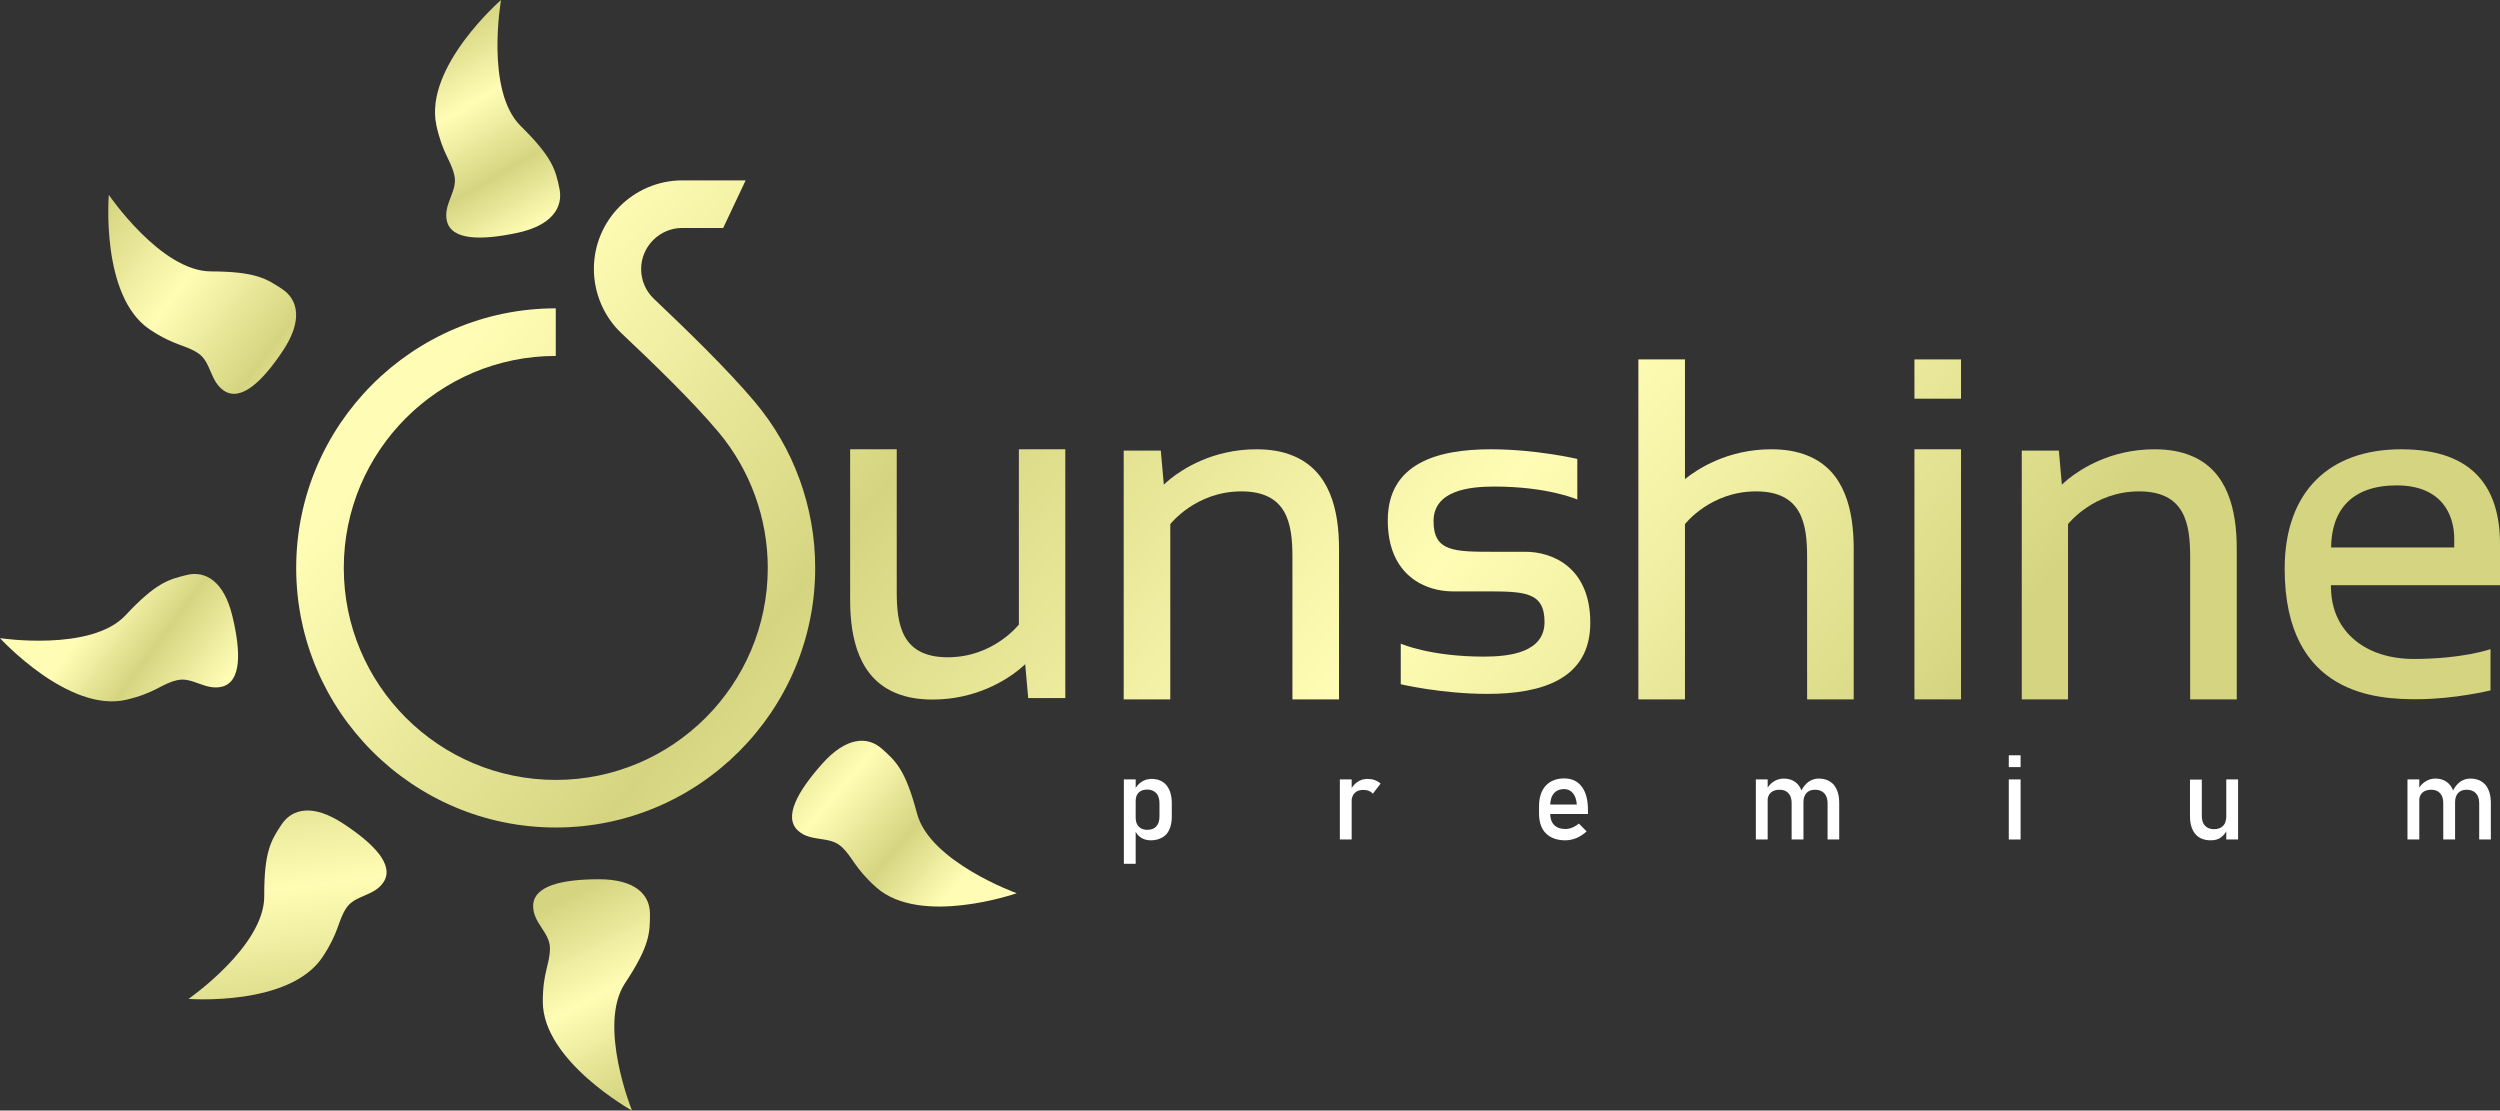
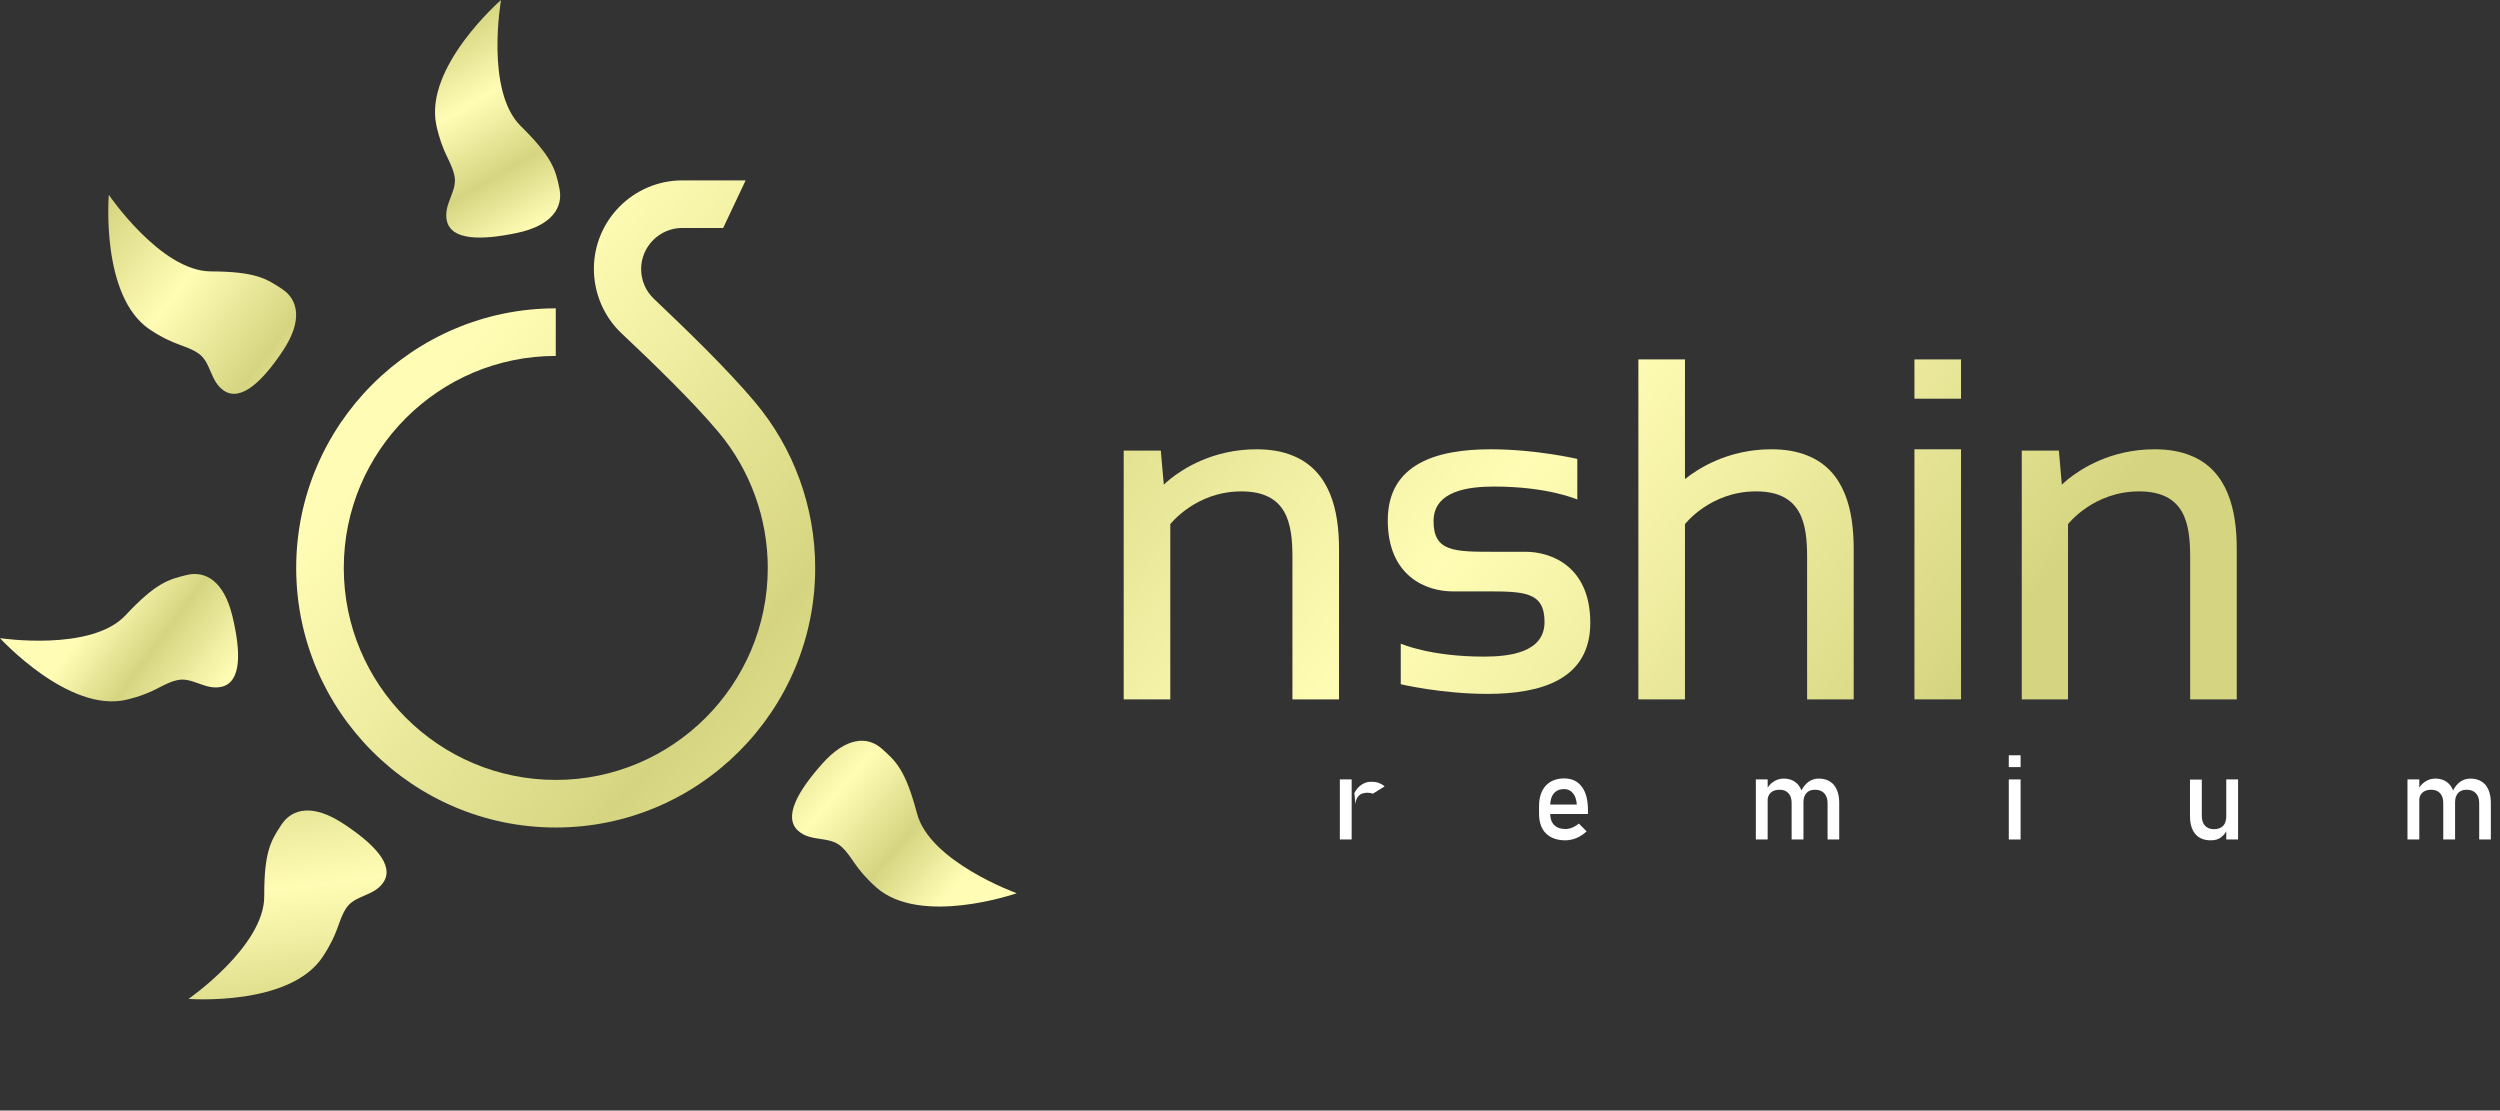
<svg xmlns="http://www.w3.org/2000/svg" version="1.1" id="Слой_1" x="0px" y="0px" viewBox="0 0 1502.4 667.4" style="enable-background:new 0 0 1502.4 667.4;" xml:space="preserve">
  <rect x="0" y="0" width="1502.4" height="667.4" fill="#333333" stroke="none" />
  <style type="text/css">
	.st0{fill:url(#SVGID_1_);}
	.st1{fill:url(#SVGID_2_);}
	.st2{fill:url(#SVGID_3_);}
	.st3{fill:url(#SVGID_4_);}
	.st4{fill:url(#SVGID_5_);}
	.st5{fill:url(#SVGID_6_);}
	.st6{fill:url(#SVGID_7_);}
	.st7{fill:url(#SVGID_8_);}
	.st8{fill:url(#SVGID_9_);}
	.st9{fill:url(#SVGID_10_);}
	.st10{fill:url(#SVGID_11_);}
	.st11{fill:url(#SVGID_12_);}
	.st12{fill:url(#SVGID_13_);}
	.st13{fill:url(#SVGID_14_);}
	.st14{fill:url(#SVGID_15_);}
	.st15{fill:url(#SVGID_16_);}
	.st16{fill:#FFFFFF;}
</style>
  <g>
    <g>
      <g>
        <g>
          <linearGradient id="SVGID_1_" gradientUnits="userSpaceOnUse" x1="269.33" y1="224.352" x2="893.983" y2="749.352">
            <stop offset="1.274966e-07" style="stop-color:#FFFDB5" />
            <stop offset="0.3" style="stop-color:#D5D581" />
            <stop offset="0.65" style="stop-color:#FFFDB5" />
            <stop offset="1" style="stop-color:#D5D581" />
          </linearGradient>
          <path class="st0" d="M489.9,341.3c0,86-69.9,156-155.9,156c-86,0-156-70-156-156c0-86,70-156,156-156v28.6      c-70.3,0-127.4,57.1-127.4,127.4s57.1,127.4,127.4,127.4c70.2,0,127.4-57.1,127.4-127.4c0-29.8-10.5-58.8-29.6-81.6      c-15.5-18.5-39.3-41.5-58.3-59.4c-10.6-10-16.6-24.1-16.6-38.7c0-29.4,23.9-53.2,53.2-53.2h38l-13.5,28.6H410      c-13.6,0-24.7,11.1-24.7,24.7c0,6.8,2.8,13.3,7.7,17.9c19.5,18.5,44,42.2,60.5,61.8C477,269.2,489.9,304.7,489.9,341.3z" />
        </g>
        <g>
          <linearGradient id="SVGID_2_" gradientUnits="userSpaceOnUse" x1="342.615" y1="137.156" x2="967.268" y2="662.156">
            <stop offset="1.274966e-07" style="stop-color:#FFFDB5" />
            <stop offset="0.3" style="stop-color:#D5D581" />
            <stop offset="0.65" style="stop-color:#FFFDB5" />
            <stop offset="1" style="stop-color:#D5D581" />
          </linearGradient>
-           <path class="st1" d="M640.2,270v149.5h-22.3l-1.8-20.4c0,0-1.3,1.4-3.8,3.4c-7.5,6-25.5,17.9-51.9,17.9      c-8.5,0-15.6-1.3-21.5-3.7c-22.6-8.9-28-33-28-56.1V270h28v85.6c0,20,3.1,39.4,30.7,39.4c27.5,0,42.7-19.7,42.7-19.7V270H640.2z      " />
          <linearGradient id="SVGID_3_" gradientUnits="userSpaceOnUse" x1="398.647" y1="70.489" x2="1023.3" y2="595.489">
            <stop offset="1.274966e-07" style="stop-color:#FFFDB5" />
            <stop offset="0.3" style="stop-color:#D5D581" />
            <stop offset="0.65" style="stop-color:#FFFDB5" />
            <stop offset="1" style="stop-color:#D5D581" />
          </linearGradient>
          <path class="st2" d="M804.7,329.8v90.5h-28v-85.6c0-20-3.1-39.4-30.7-39.4c-27.5,0-42.7,19.7-42.7,19.7v105.3h-28V270.8h22.3      l1.8,20.5c0,0,1.3-1.4,3.8-3.4c7.5-6,25.5-17.9,51.9-17.9c8.5,0,15.6,1.3,21.5,3.7C799.3,282.7,804.7,306.7,804.7,329.8z" />
          <linearGradient id="SVGID_4_" gradientUnits="userSpaceOnUse" x1="622.01" y1="-195.271" x2="1246.662" y2="329.728">
            <stop offset="1.274966e-07" style="stop-color:#FFFDB5" />
            <stop offset="0.3" style="stop-color:#D5D581" />
            <stop offset="0.65" style="stop-color:#FFFDB5" />
            <stop offset="1" style="stop-color:#D5D581" />
          </linearGradient>
          <path class="st3" d="M1344.2,329.8v90.5h-28v-85.6c0-20-3.1-39.4-30.7-39.4c-27.5,0-42.7,19.7-42.7,19.7v105.3H1215V270.8h22.3      l1.8,20.5c0,0,1.3-1.4,3.8-3.4c7.5-6,25.5-17.9,51.9-17.9c8.5,0,15.6,1.3,21.5,3.7C1338.9,282.6,1344.2,306.7,1344.2,329.8z" />
          <linearGradient id="SVGID_5_" gradientUnits="userSpaceOnUse" x1="638.178" y1="-214.508" x2="1262.83" y2="310.491">
            <stop offset="1.274966e-07" style="stop-color:#FFFDB5" />
            <stop offset="0.3" style="stop-color:#D5D581" />
            <stop offset="0.65" style="stop-color:#FFFDB5" />
            <stop offset="1" style="stop-color:#D5D581" />
          </linearGradient>
          <rect x="1150.5" y="216" class="st4" width="28" height="23.6" />
          <linearGradient id="SVGID_6_" gradientUnits="userSpaceOnUse" x1="580.38" y1="-145.74" x2="1205.033" y2="379.26">
            <stop offset="1.274966e-07" style="stop-color:#FFFDB5" />
            <stop offset="0.3" style="stop-color:#D5D581" />
            <stop offset="0.65" style="stop-color:#FFFDB5" />
            <stop offset="1" style="stop-color:#D5D581" />
          </linearGradient>
          <rect x="1150.5" y="270" class="st5" width="28" height="150.3" />
          <linearGradient id="SVGID_7_" gradientUnits="userSpaceOnUse" x1="526.714" y1="-81.887" x2="1151.367" y2="443.113">
            <stop offset="1.274966e-07" style="stop-color:#FFFDB5" />
            <stop offset="0.3" style="stop-color:#D5D581" />
            <stop offset="0.65" style="stop-color:#FFFDB5" />
            <stop offset="1" style="stop-color:#D5D581" />
          </linearGradient>
          <path class="st6" d="M1114,329.8v90.5h-28v-85.6c0-20-3.1-39.4-30.7-39.4s-42.7,19.7-42.7,19.7v105.3h-28V216h28v71.9      c7.5-6,25.5-17.9,51.9-17.9c8.5,0,15.6,1.3,21.5,3.7C1108.7,282.6,1114,306.7,1114,329.8z" />
          <linearGradient id="SVGID_8_" gradientUnits="userSpaceOnUse" x1="469.56" y1="-13.884" x2="1094.213" y2="511.115">
            <stop offset="1.274966e-07" style="stop-color:#FFFDB5" />
            <stop offset="0.3" style="stop-color:#D5D581" />
            <stop offset="0.65" style="stop-color:#FFFDB5" />
            <stop offset="1" style="stop-color:#D5D581" />
          </linearGradient>
          <path class="st7" d="M955.7,374.3c0,34-29.4,42.7-61.8,42.7c-27.6,0-52.1-5.8-52.1-5.8v-24.4c0,0,17.4,7.8,50,7.8      c15.2,0,36.4-2.4,36.4-20.8c0-18.4-12.4-18.4-36.3-18.4h-19c-15.4,0-38.9-8.8-38.9-42.7c0-34,29.4-42.7,61.8-42.7      c27.5,0,52.1,5.8,52.1,5.8v24.4c0,0-17.4-7.8-50-7.8c-15.3,0-36.4,2.5-36.4,20.8c0,18.4,12.4,18.4,36.3,18.4h19      C932.3,331.6,955.7,340.4,955.7,374.3z" />
          <linearGradient id="SVGID_9_" gradientUnits="userSpaceOnUse" x1="695.668" y1="-282.91" x2="1320.32" y2="242.089">
            <stop offset="1.274966e-07" style="stop-color:#FFFDB5" />
            <stop offset="0.3" style="stop-color:#D5D581" />
            <stop offset="0.65" style="stop-color:#FFFDB5" />
            <stop offset="1" style="stop-color:#D5D581" />
          </linearGradient>
-           <path class="st8" d="M1502.4,351.9V327c0-32.9-15.1-57-59.4-57c-43,0-70,25.2-70,71.8c0,76.7,56.7,78.4,79.4,78.4      c22.7,0,44.3-5.3,44.3-5.3v-24.8c0,0-16.5,5.9-46.2,5.9c-28.9,0-48.6-16.3-49.6-41.1c-0.1-0.7-0.1-1.4-0.1-2.1v-1.1H1502.4z       M1440.3,291.7c27,0,34.6,17.5,34.6,32.1v5.2h-74C1401.1,306.3,1413.6,291.7,1440.3,291.7z" />
        </g>
      </g>
      <g>
        <linearGradient id="SVGID_10_" gradientUnits="userSpaceOnUse" x1="434.541" y1="122.586" x2="448.027" y2="122.586">
          <stop offset="1.274966e-07" style="stop-color:#FFFDB5" />
          <stop offset="0.3" style="stop-color:#D5D581" />
          <stop offset="0.65" style="stop-color:#FFFDB5" />
          <stop offset="1" style="stop-color:#D5D581" />
        </linearGradient>
        <line class="st9" x1="448" y1="108.3" x2="434.5" y2="136.9" />
        <linearGradient id="SVGID_11_" gradientUnits="userSpaceOnUse" x1="418.563" y1="694.566" x2="339.165" y2="540.631">
          <stop offset="1.274966e-07" style="stop-color:#FFFDB5" />
          <stop offset="0.3" style="stop-color:#D5D581" />
          <stop offset="0.65" style="stop-color:#FFFDB5" />
          <stop offset="1" style="stop-color:#D5D581" />
        </linearGradient>
-         <path class="st10" d="M379.8,667.4c0,0-20.8-51.4-4.2-76.5c14.9-22.5,15-30.3,15-41.7s-8.7-20.8-30.6-20.8     c-21.9,0-39.6,3.8-39.6,16.1c0,10.3,10.1,15.9,10.1,25.4c0,9.5-4.3,14.1-4.3,32.1C326.3,637.7,379.8,667.4,379.8,667.4z" />
        <linearGradient id="SVGID_12_" gradientUnits="userSpaceOnUse" x1="573.53" y1="533.619" x2="467.666" y2="442.608">
          <stop offset="1.274966e-07" style="stop-color:#FFFDB5" />
          <stop offset="0.3" style="stop-color:#D5D581" />
          <stop offset="0.65" style="stop-color:#FFFDB5" />
          <stop offset="1" style="stop-color:#D5D581" />
        </linearGradient>
        <path class="st11" d="M611,536.8c0,0-52.2-18.8-59.9-47.9c-6.9-26.1-12.6-31.4-21.1-38.9c-8.5-7.6-21.3-7.4-35.9,9     s-23.6,32.1-14.4,40.3c7.6,6.8,18.6,3,25.7,9.3c7.1,6.3,7.7,12.6,21.1,24.6C553.2,557,611,536.8,611,536.8z" />
        <linearGradient id="SVGID_13_" gradientUnits="userSpaceOnUse" x1="189.191" y1="686.149" x2="158.404" y2="452.816">
          <stop offset="1.274966e-07" style="stop-color:#FFFDB5" />
          <stop offset="0.3" style="stop-color:#D5D581" />
          <stop offset="0.65" style="stop-color:#FFFDB5" />
          <stop offset="1" style="stop-color:#D5D581" />
        </linearGradient>
        <path class="st12" d="M113.3,600.3c0,0,45.6-31.6,45.5-61.7c-0.1-27,4.1-33.6,10.4-43.1s18.7-12.6,37-0.6     c18.3,12,31,24.9,24.3,35.2c-5.6,8.6-17.2,7.7-22.4,15.6c-5.2,8-4.2,14.2-14.1,29.2C174.3,605,113.3,600.3,113.3,600.3z" />
        <linearGradient id="SVGID_14_" gradientUnits="userSpaceOnUse" x1="60.832" y1="365.264" x2="167.776" y2="444.662">
          <stop offset="1.274966e-07" style="stop-color:#FFFDB5" />
          <stop offset="0.3" style="stop-color:#D5D581" />
          <stop offset="0.65" style="stop-color:#FFFDB5" />
          <stop offset="1" style="stop-color:#D5D581" />
        </linearGradient>
        <path class="st13" d="M0,383.5c0,0,54.8,8.3,75.4-13.7c18.4-19.7,26-21.6,37-24.3c11-2.6,22.2,3.6,27.3,24.9s5.5,39.4-6.4,42.3     c-10,2.4-17.8-6.2-27-3.9c-9.3,2.2-12.7,7.5-30.3,11.7C41.3,428.7,0,383.5,0,383.5z" />
        <linearGradient id="SVGID_15_" gradientUnits="userSpaceOnUse" x1="56.965" y1="131.9" x2="206.039" y2="245.326">
          <stop offset="0" style="stop-color:#D5D581" />
          <stop offset="0.35" style="stop-color:#FFFDB5" />
          <stop offset="0.7" style="stop-color:#D5D581" />
          <stop offset="1" style="stop-color:#FFFDB5" />
        </linearGradient>
        <path class="st14" d="M65.4,117.1c0,0,31.2,45.9,61.3,46c27,0.1,33.5,4.4,43,10.7c9.4,6.3,12.4,18.8,0.3,37s-25.2,30.8-35.4,24     c-8.5-5.7-7.6-17.2-15.5-22.5C111.2,207,105,208,90,198C60.3,178.1,65.4,117.1,65.4,117.1z" />
        <linearGradient id="SVGID_16_" gradientUnits="userSpaceOnUse" x1="259.988" y1="23.76" x2="324.433" y2="135.382">
          <stop offset="0" style="stop-color:#D5D581" />
          <stop offset="0.35" style="stop-color:#FFFDB5" />
          <stop offset="0.7" style="stop-color:#D5D581" />
          <stop offset="1" style="stop-color:#FFFDB5" />
        </linearGradient>
        <path class="st15" d="M301.1,0c0,0-9.6,54.6,11.8,75.7c19.2,18.9,21,26.5,23.3,37.6s-4.2,22.2-25.6,26.7s-39.6,4.5-42.1-7.5     c-2.1-10,6.6-17.6,4.6-26.9s-7.1-12.9-10.9-30.5C254.9,40.1,301.1,0,301.1,0z" />
      </g>
    </g>
    <g>
-       <path class="st16" d="M675.4,519.1v-50.7h7.1v50.7H675.4z M691.6,505c-2.2,0-4.2-0.5-5.9-1.6c-1.7-1.1-2.9-2.6-3.7-4.6l0.5-7.5    c0,1.6,0.3,2.9,0.8,4c0.6,1.1,1.4,1.9,2.4,2.5c1.1,0.6,2.3,0.9,3.8,0.9c2.3,0,4.2-0.7,5.4-2.1c1.3-1.4,1.9-3.4,1.9-6v-7.8    c0-2.6-0.6-4.7-1.9-6.1s-3.1-2.2-5.4-2.2c-1.5,0-2.8,0.3-3.8,0.8c-1.1,0.6-1.9,1.4-2.4,2.4c-0.6,1.1-0.8,2.4-0.8,3.9l-0.7-6.9    c1.1-2.1,2.5-3.7,4.3-4.9c1.8-1.1,3.7-1.7,5.9-1.7c3.9,0,6.9,1.3,9,3.8c2.1,2.6,3.2,6.2,3.2,10.9v7.9c0,4.6-1.1,8.2-3.3,10.7    C698.6,503.7,695.5,505,691.6,505z" />
-       <path class="st16" d="M805.2,504.5v-36.1h7.1v36.1H805.2z M825,477c-0.6-0.8-1.4-1.3-2.4-1.7c-0.9-0.4-2-0.6-3.3-0.6    c-2.2,0-4,0.6-5.2,1.9c-1.2,1.2-1.9,3-1.9,5.2l-0.7-6.9c1.1-2.1,2.5-3.8,4.3-5c1.8-1.2,3.7-1.8,5.9-1.8c1.6,0,3.1,0.2,4.5,0.7    c1.3,0.5,2.5,1.2,3.5,2.1L825,477z" />
+       <path class="st16" d="M805.2,504.5v-36.1h7.1v36.1H805.2z M825,477c-0.9-0.4-2-0.6-3.3-0.6    c-2.2,0-4,0.6-5.2,1.9c-1.2,1.2-1.9,3-1.9,5.2l-0.7-6.9c1.1-2.1,2.5-3.8,4.3-5c1.8-1.2,3.7-1.8,5.9-1.8c1.6,0,3.1,0.2,4.5,0.7    c1.3,0.5,2.5,1.2,3.5,2.1L825,477z" />
      <path class="st16" d="M940.7,505c-5,0-8.9-1.4-11.7-4.2c-2.8-2.8-4.1-6.8-4.1-12v-4.1c0-5.4,1.3-9.5,4-12.5    c2.7-2.9,6.4-4.4,11.2-4.4c4.5,0,8.1,1.7,10.5,5c2.5,3.3,3.7,8,3.7,14v2.4h-24.3v-5.7h17.6c-0.2-2.9-1-5.2-2.3-6.8    c-1.3-1.6-3.1-2.5-5.3-2.5c-2.7,0-4.7,0.9-6.2,2.6c-1.5,1.8-2.2,4.3-2.2,7.5v4.6c0,3,0.8,5.3,2.4,6.9c1.6,1.6,3.8,2.4,6.7,2.4    c1.4,0,2.9-0.3,4.3-0.9c1.4-0.6,2.7-1.4,3.8-2.4l4.7,4.7c-1.8,1.7-3.8,3-6,4C945.2,504.5,943,505,940.7,505z" />
      <path class="st16" d="M1055.2,504.5v-36.1h7.1v36.1H1055.2z M1076.7,504.5v-21.9c0-2.5-0.6-4.5-1.9-5.9c-1.3-1.4-3-2.1-5.3-2.1    c-2.3,0-4.1,0.6-5.4,1.8c-1.3,1.2-1.9,3-1.9,5.2l-0.7-6.9c1.1-2.2,2.6-3.9,4.4-5c1.8-1.2,3.8-1.8,6-1.8c3.8,0,6.7,1.3,8.8,3.8    c2.1,2.6,3.1,6.2,3.1,10.9v21.9H1076.7z M1098.3,504.5v-21.9c0-2.5-0.7-4.5-2-5.9c-1.3-1.4-3.2-2.1-5.6-2.1c-2.2,0-3.9,0.7-5.1,2    c-1.2,1.3-1.8,3.2-1.8,5.7l-1.4-6.9c1.2-2.4,2.7-4.3,4.5-5.6c1.9-1.3,3.9-1.9,6.1-1.9c3.9,0,6.9,1.3,9.1,3.8    c2.1,2.6,3.2,6.2,3.2,10.9v21.9H1098.3z" />
      <path class="st16" d="M1207.2,461v-7.1h7.1v7.1H1207.2z M1207.2,504.5v-36.1h7.1v36.1H1207.2z" />
      <path class="st16" d="M1323.2,468.4v21.9c0,2.5,0.6,4.5,1.9,5.9c1.3,1.4,3.1,2.1,5.4,2.1s4.1-0.6,5.4-1.9c1.3-1.2,1.9-3,1.9-5.2    l0.5,7.5c-0.6,1.6-1.8,3.1-3.4,4.4c-1.6,1.3-3.7,1.9-6.4,1.9c-4,0-7.1-1.3-9.2-3.8c-2.2-2.6-3.2-6.2-3.2-10.8v-21.9H1323.2z     M1337.9,504.5v-36.1h7.1v36.1H1337.9z" />
      <path class="st16" d="M1446.8,504.5v-36.1h7.1v36.1H1446.8z M1468.3,504.5v-21.9c0-2.5-0.6-4.5-1.9-5.9c-1.3-1.4-3-2.1-5.3-2.1    c-2.3,0-4.1,0.6-5.4,1.8c-1.3,1.2-1.9,3-1.9,5.2l-0.7-6.9c1.1-2.2,2.6-3.9,4.4-5c1.8-1.2,3.8-1.8,6-1.8c3.8,0,6.7,1.3,8.8,3.8    c2.1,2.6,3.1,6.2,3.1,10.9v21.9H1468.3z M1489.9,504.5v-21.9c0-2.5-0.7-4.5-2-5.9c-1.3-1.4-3.2-2.1-5.6-2.1c-2.2,0-3.9,0.7-5.1,2    c-1.2,1.3-1.8,3.2-1.8,5.7l-1.4-6.9c1.2-2.4,2.7-4.3,4.5-5.6c1.9-1.3,3.9-1.9,6.1-1.9c3.9,0,6.9,1.3,9.1,3.8    c2.1,2.6,3.2,6.2,3.2,10.9v21.9H1489.9z" />
    </g>
  </g>
</svg>